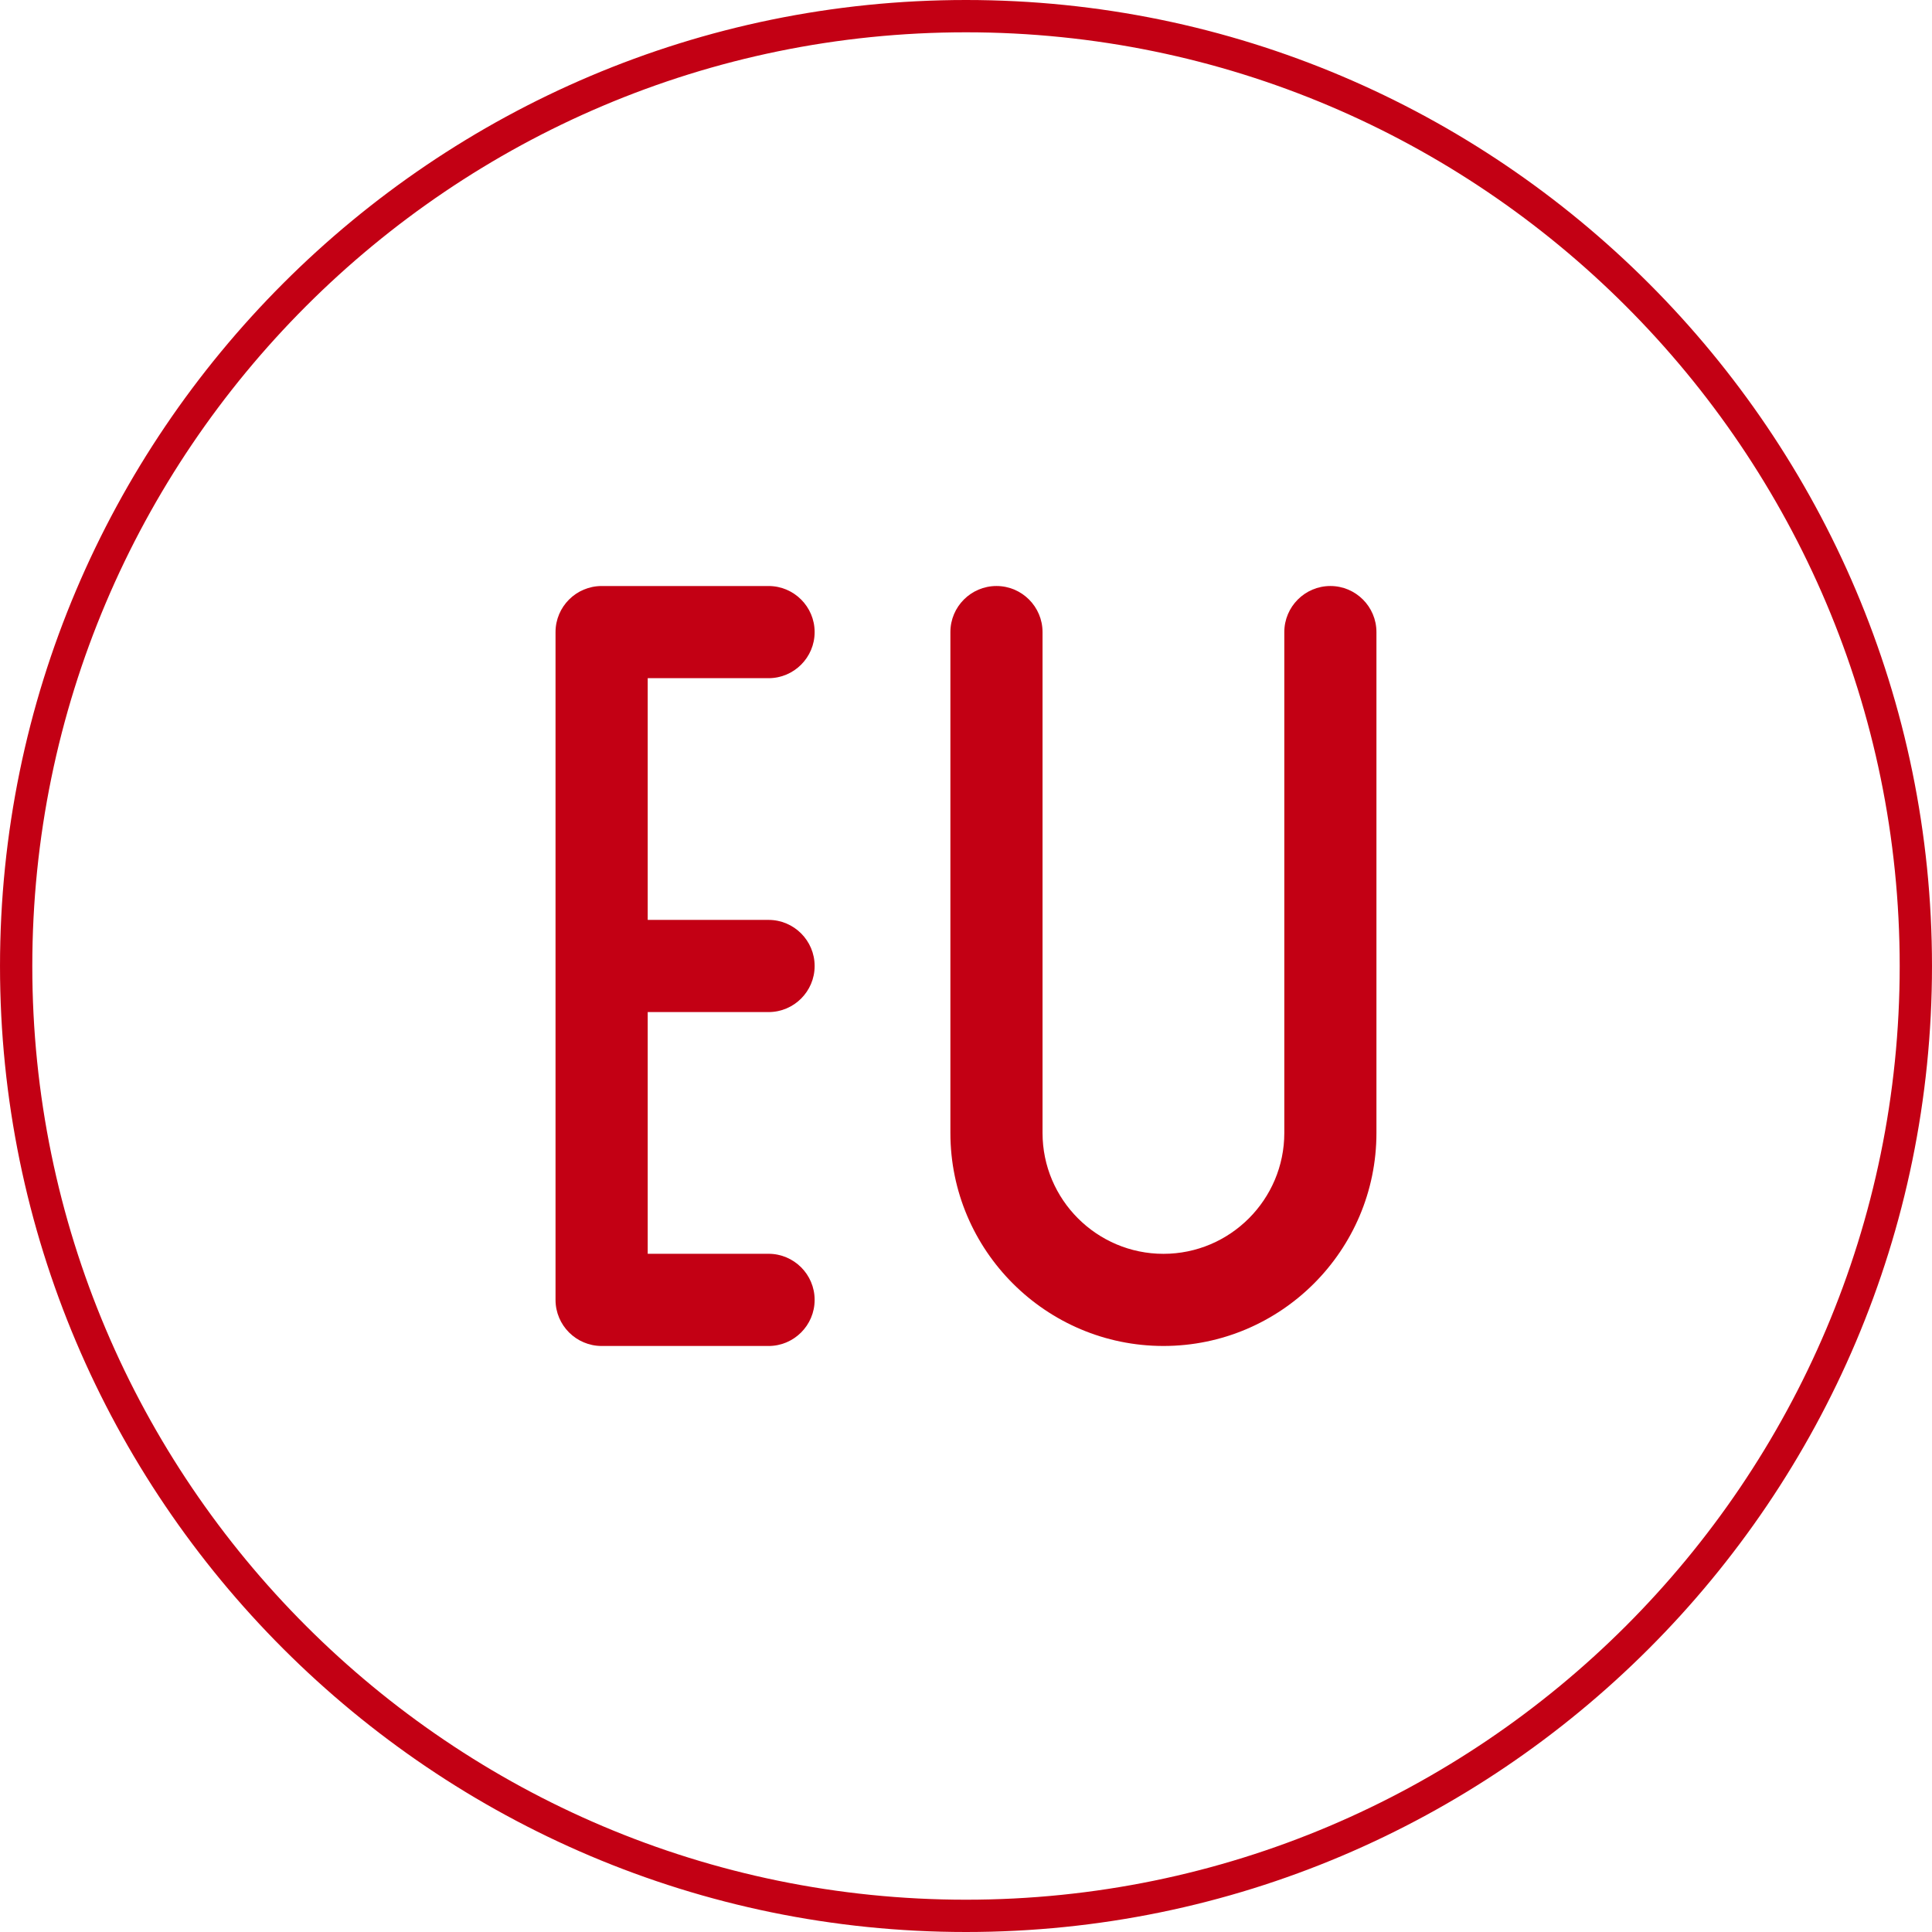
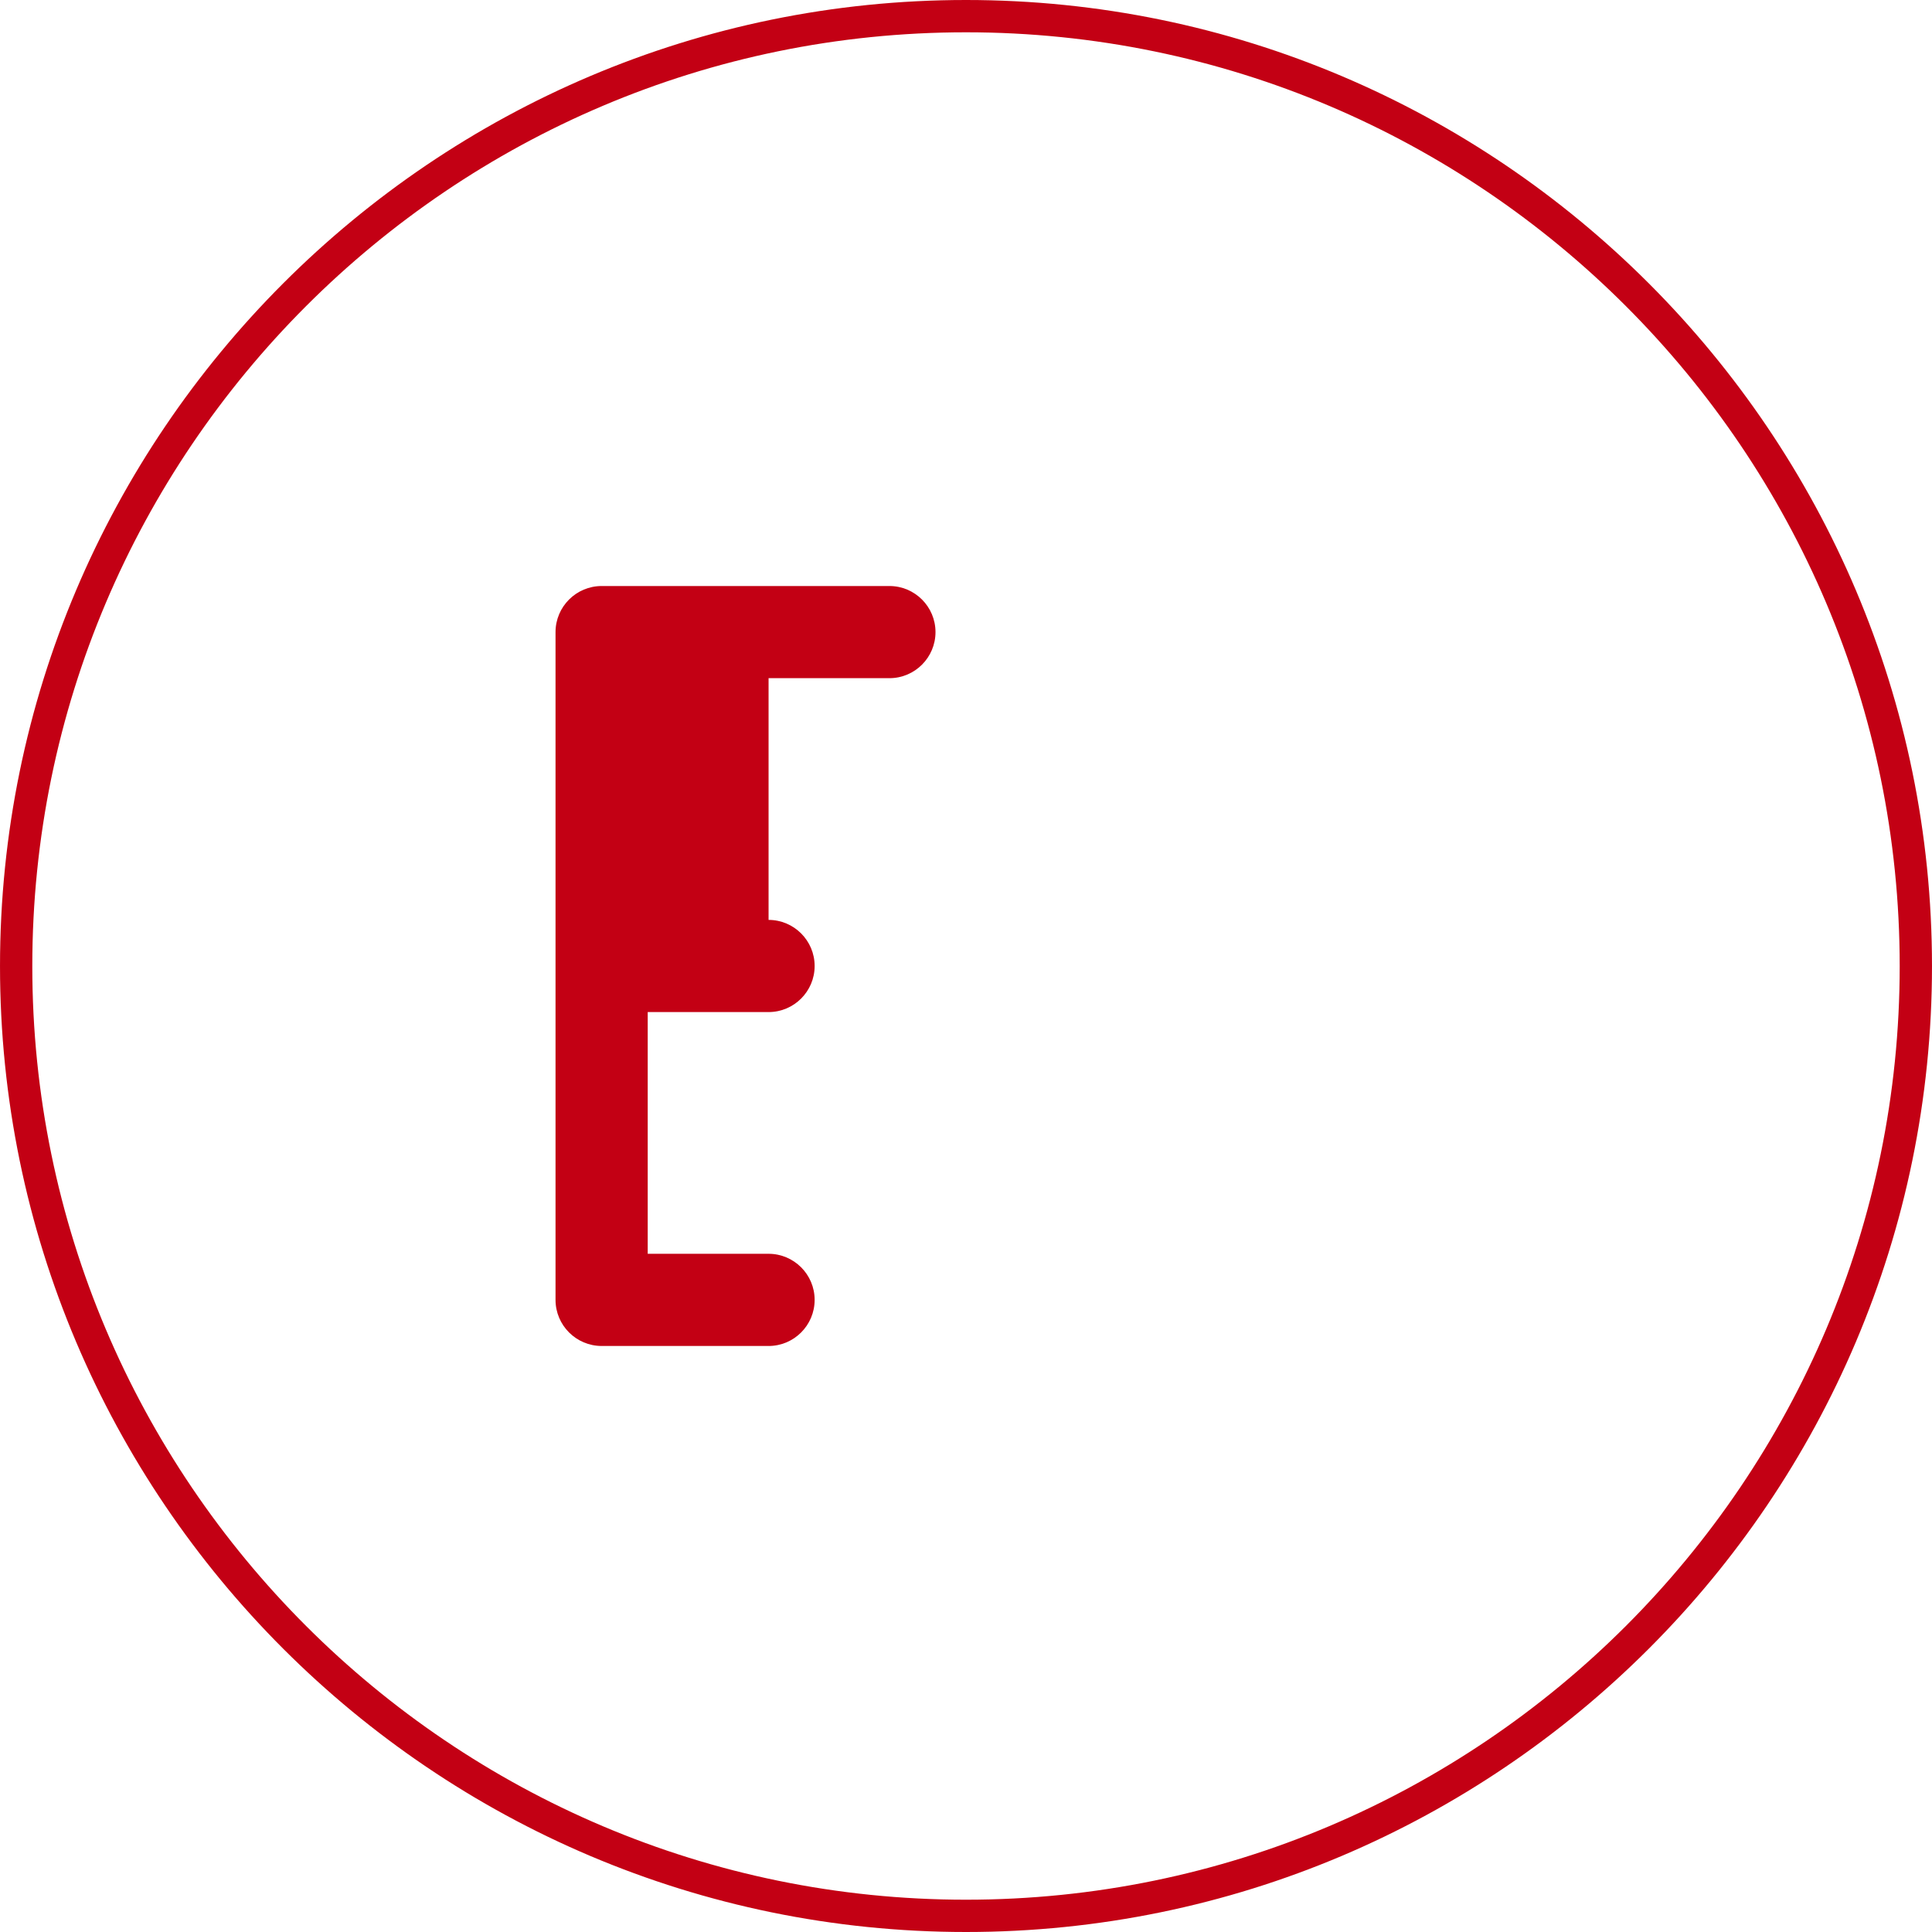
<svg xmlns="http://www.w3.org/2000/svg" version="1.1" id="Ebene_1" x="0px" y="0px" viewBox="0 0 250 250" style="enable-background:new 0 0 250 250;" xml:space="preserve">
  <style type="text/css">
	.st0{fill:#C30014;}
	.st1{fill:#009100;}
	.st2{fill:#E88000;}
</style>
  <g>
-     <path class="st0" d="M99.453,174.17c3.287,0,5.961-2.677,5.961-5.966c0-3.289-2.675-5.964-5.961-5.964   H83.814v-31.278h15.639c3.287,0,5.961-2.675,5.961-5.961c0-3.289-2.675-5.966-5.961-5.966H83.814V87.756   h15.639c3.287,0,5.961-2.675,5.961-5.964c0-3.287-2.675-5.961-5.961-5.961H77.853   c-3.291,0-5.968,2.675-5.968,5.961v86.411c0,3.289,2.677,5.966,5.968,5.966H99.453z" />
-     <path class="st0" d="M122.98,81.793v64.806c0,15.202,12.367,27.569,27.569,27.569   c15.197,0,27.562-12.367,27.562-27.569V81.793c0-3.289-2.675-5.964-5.961-5.964   c-3.287,0-5.961,2.675-5.961,5.964v64.806c0,8.626-7.015,15.646-15.639,15.646   c-8.626,0-15.646-7.02-15.646-15.646V81.793c0-3.289-2.675-5.964-5.961-5.964   C125.654,75.829,122.98,78.504,122.98,81.793z" />
+     <path class="st0" d="M99.453,174.17c3.287,0,5.961-2.677,5.961-5.966c0-3.289-2.675-5.964-5.961-5.964   H83.814v-31.278h15.639c3.287,0,5.961-2.675,5.961-5.961c0-3.289-2.675-5.966-5.961-5.966V87.756   h15.639c3.287,0,5.961-2.675,5.961-5.964c0-3.287-2.675-5.961-5.961-5.961H77.853   c-3.291,0-5.968,2.675-5.968,5.961v86.411c0,3.289,2.677,5.966,5.968,5.966H99.453z" />
    <path class="st0" d="M124.999,0C56.075,0,0.001,56.082,0.001,125.016C0.001,193.932,56.075,250,124.999,250   c68.926,0,125-56.068,125-124.984C249.999,56.082,193.925,0,124.999,0z M124.999,245.821   c-66.62,0-120.819-54.193-120.819-120.804c0-66.63,54.199-120.837,120.819-120.837   s120.821,54.207,120.821,120.837C245.82,191.628,191.619,245.821,124.999,245.821z" />
  </g>
</svg>